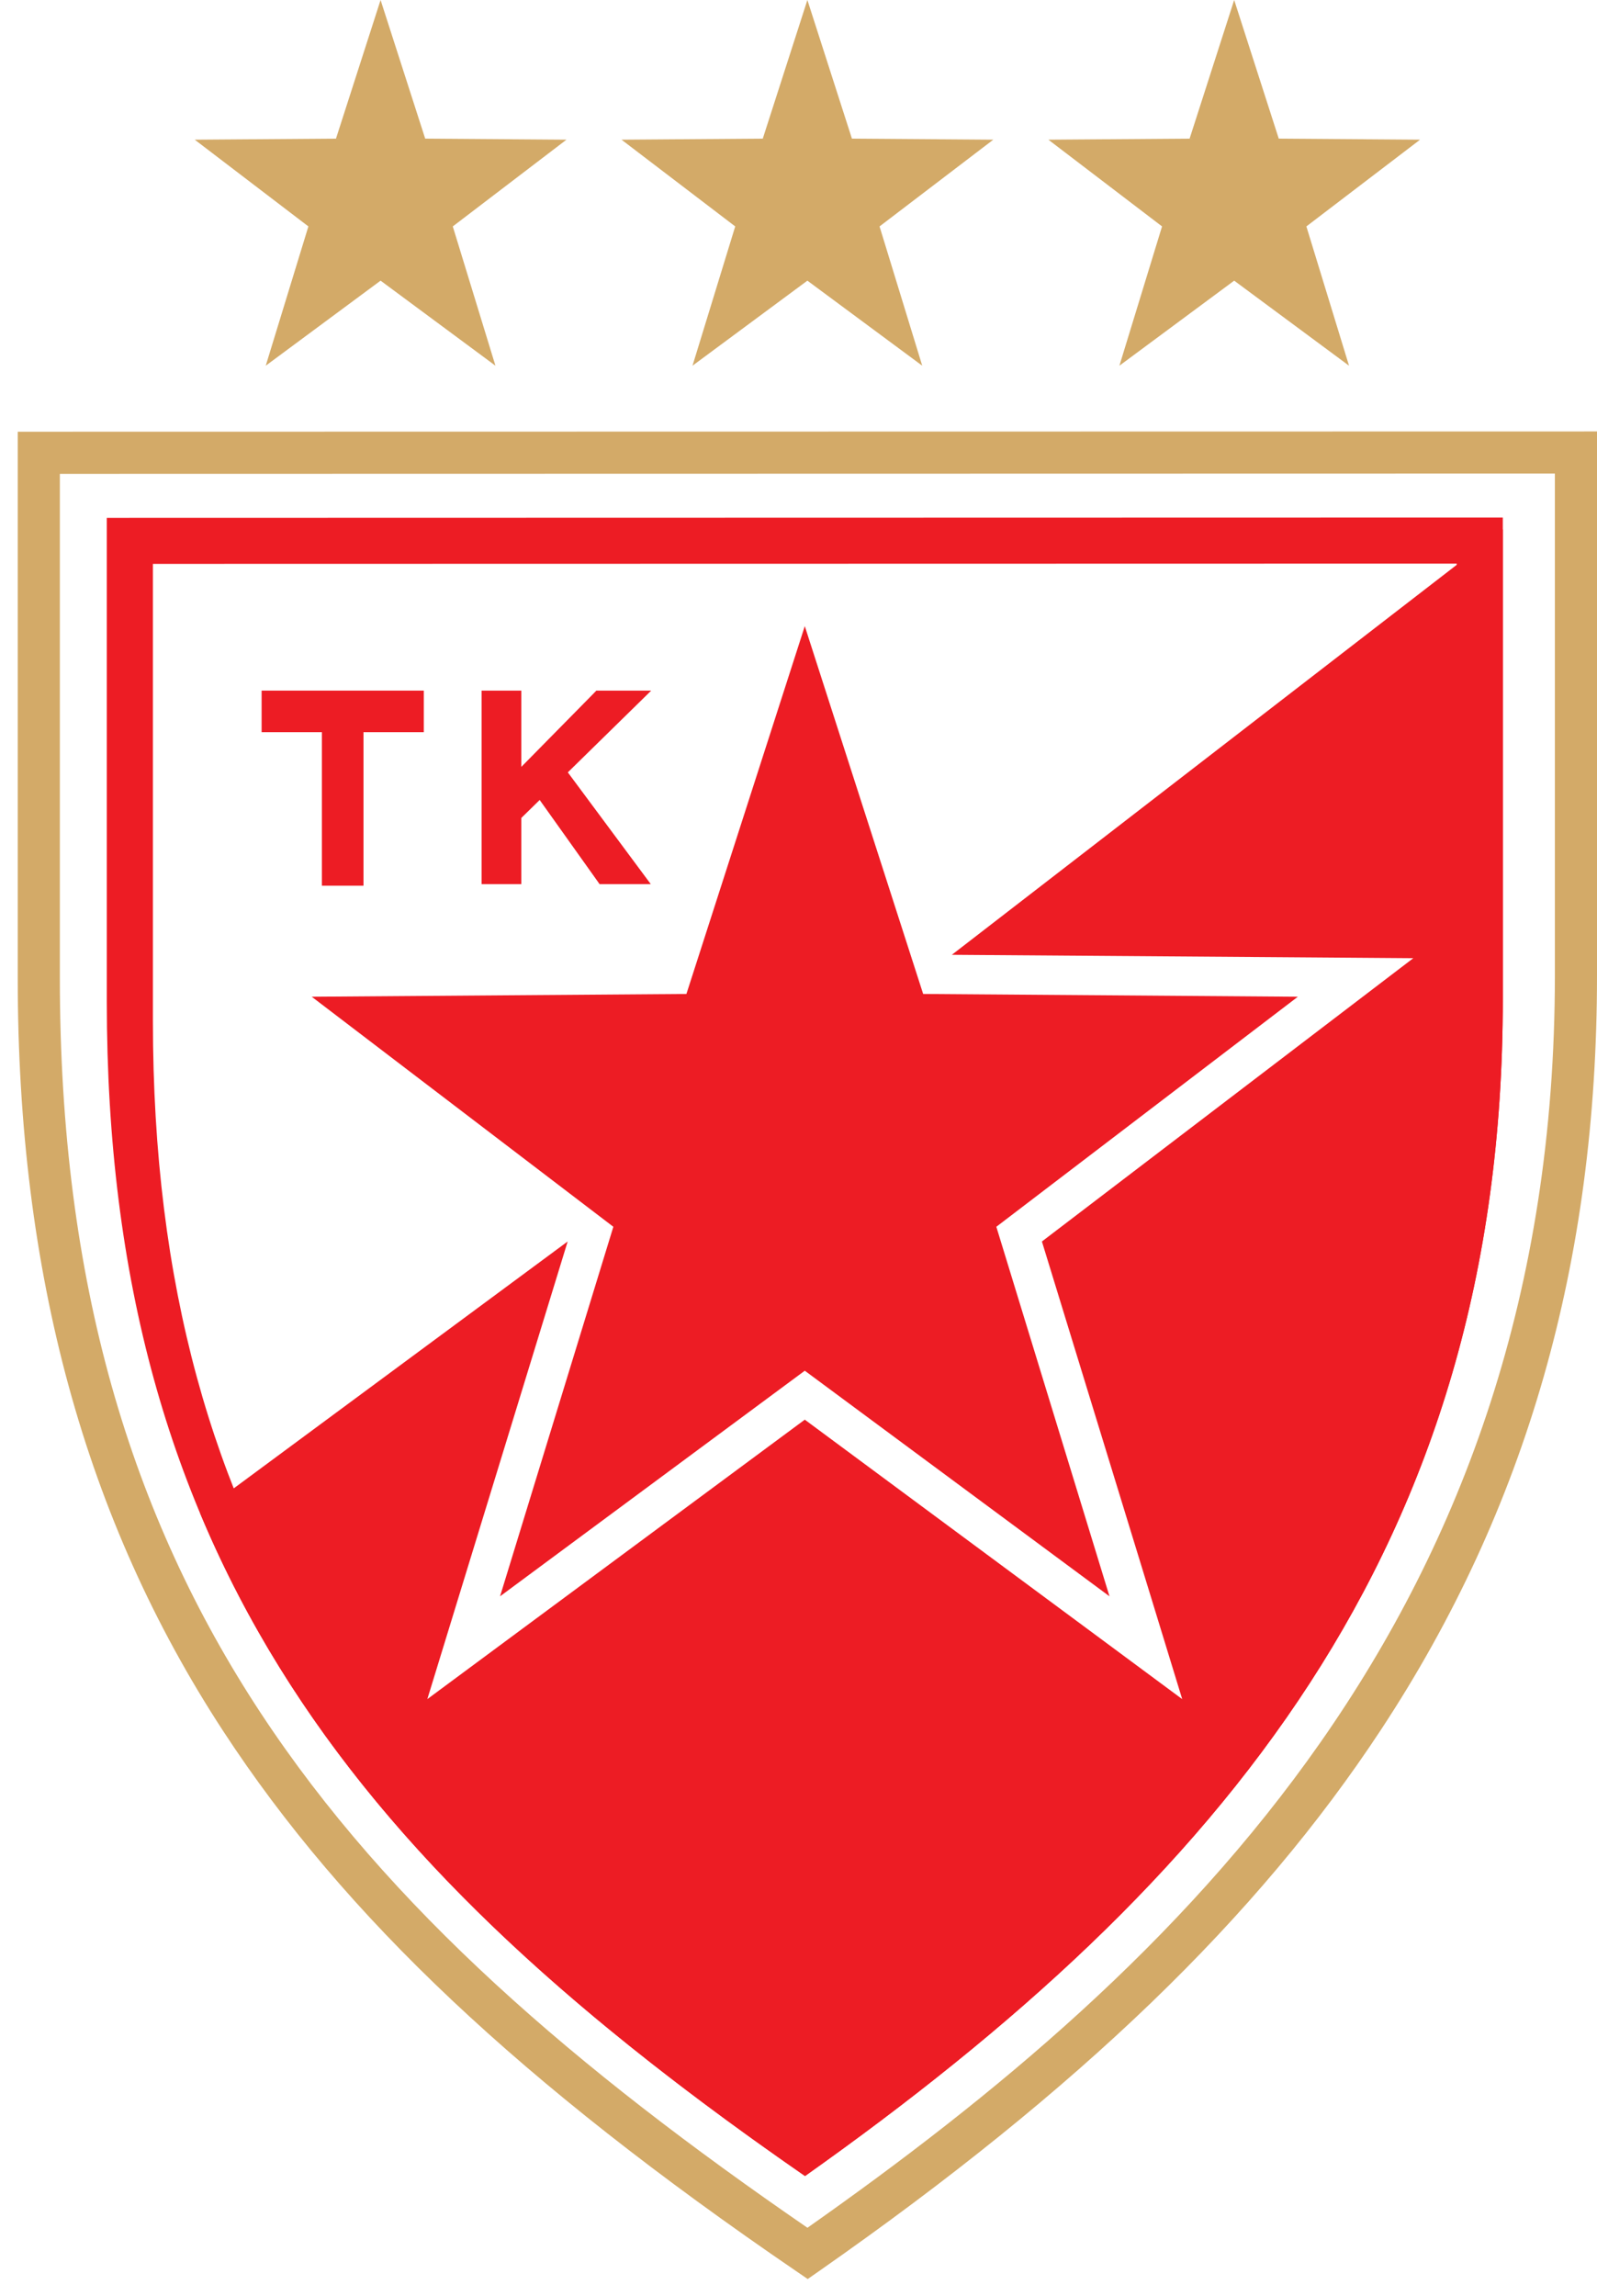
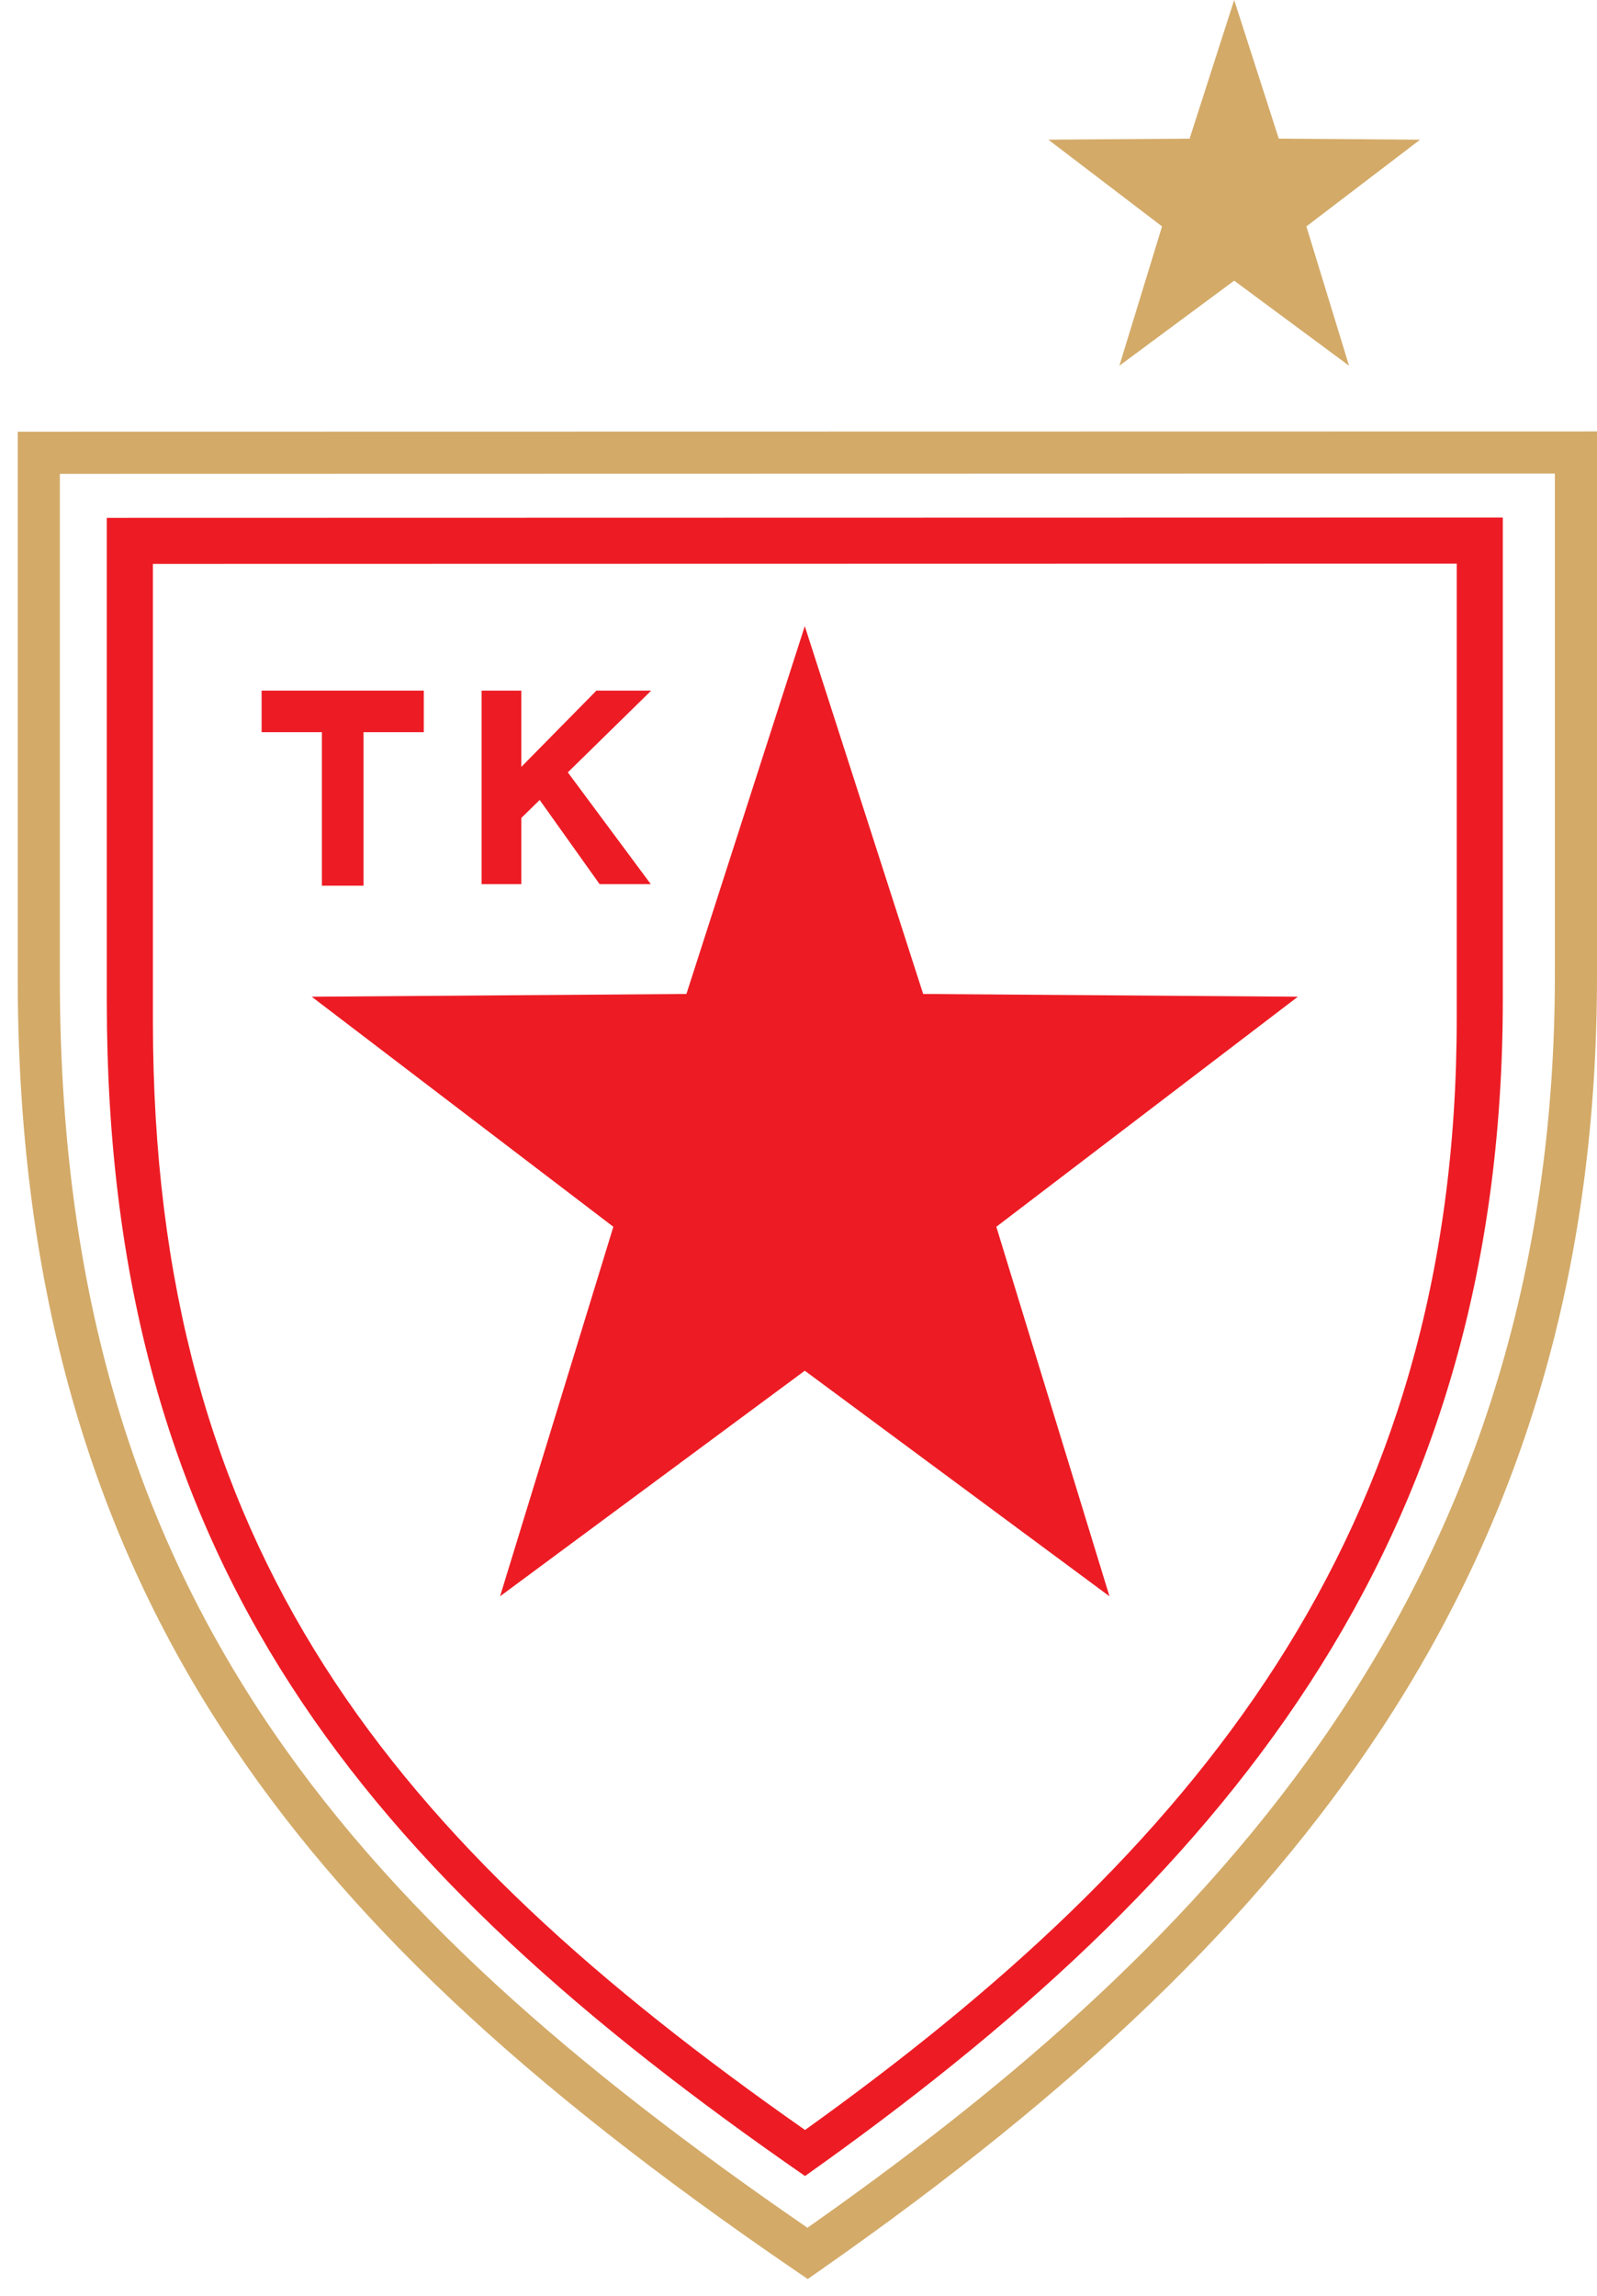
<svg xmlns="http://www.w3.org/2000/svg" width="48" height="69" viewBox="0 0 48 69" fill="none">
-   <path fill-rule="evenodd" clip-rule="evenodd" d="M4.596 16.947V30.682C4.596 46.604 11.801 55.334 24.196 64.015C35.863 55.656 43.784 46.196 43.784 30.61V16.939L4.596 16.947ZM3.21 15.563L45.169 15.554V30.029C45.169 46.534 36.689 56.549 24.196 65.399C10.925 56.207 3.21 46.965 3.21 30.107V15.563Z" fill="#ED1C24" />
+   <path fill-rule="evenodd" clip-rule="evenodd" d="M4.596 16.947V30.682C4.596 46.604 11.801 55.334 24.196 64.015C35.863 55.656 43.784 46.196 43.784 30.61V16.939ZM3.21 15.563L45.169 15.554V30.029C45.169 46.534 36.689 56.549 24.196 65.399C10.925 56.207 3.21 46.965 3.21 30.107V15.563Z" fill="#ED1C24" />
  <path fill-rule="evenodd" clip-rule="evenodd" d="M24.189 18.818L27.747 29.873L39.009 29.956L29.946 36.87L33.347 47.976L24.189 41.196L15.03 47.976L18.435 36.87L9.369 29.956L20.631 29.873L24.189 18.818Z" fill="#ED1C24" />
-   <path fill-rule="evenodd" clip-rule="evenodd" d="M45.169 15.906V30.029C45.169 46.534 36.689 56.549 24.196 65.399C15.622 59.46 9.368 53.5 6.015 45.479L17.062 37.312L13.898 47.628L12.844 51.066L15.734 48.926L24.189 42.667L32.643 48.926L35.533 51.066L34.48 47.628L31.316 37.312L39.729 30.895L42.478 28.798L39.012 28.772L28.609 28.696L45.169 15.906Z" fill="#ED1C24" />
  <path d="M19.076 26.572H18.144H18.021L17.948 26.469L16.221 24.043L15.669 24.583V26.328V26.572H15.426H14.719H14.475V26.328V20.999V20.756H14.719H15.426H15.669V20.999V23.048L17.854 20.829L17.924 20.756H18.027H18.979H19.573L19.149 21.172L17.067 23.213L19.272 26.184L19.56 26.572H19.076Z" fill="#ED1C24" />
  <path d="M12.549 20.756H12.143H10.925H10.682H9.919H9.675H8.351H8.052H7.863V20.999V21.761V22.005H8.052H8.35H9.675V25.905V26.392V26.619H9.919H10.682H10.925V26.392V25.904V22.005H12.145H12.549H12.738V21.761V20.999V20.756H12.549Z" fill="#ED1C24" />
  <path d="M1.799 14.241V29.401C1.799 47.731 10.385 57.405 24.269 66.954C35.438 59.095 46.734 48.45 46.734 29.318V14.232L1.799 14.241ZM24.277 68.495L23.916 68.248C15.661 62.607 10.354 57.606 6.711 52.03C2.554 45.669 0.533 38.267 0.533 29.401V12.975L48 12.967V29.318C48 37.932 45.879 45.347 41.508 51.985C37.793 57.632 32.43 62.797 24.636 68.244L24.277 68.495Z" fill="#D3AA68" />
-   <path fill-rule="evenodd" clip-rule="evenodd" d="M11.439 -7.75776e-05L12.78 4.167L17.026 4.198L13.609 6.805L14.891 10.991L11.439 8.435L7.987 10.991L9.269 6.805L5.853 4.198L10.098 4.167L11.439 -7.75776e-05Z" fill="#D3AA68" />
-   <path fill-rule="evenodd" clip-rule="evenodd" d="M24.267 -7.75776e-05L25.606 4.167L29.855 4.198L26.436 6.805L27.719 10.991L24.267 8.435L20.814 10.991L22.098 6.805L18.68 4.198L22.926 4.167L24.267 -7.75776e-05Z" fill="#D3AA68" />
  <path fill-rule="evenodd" clip-rule="evenodd" d="M37.095 -7.75776e-05L38.435 4.167L42.682 4.198L39.265 6.805L40.547 10.991L37.095 8.435L33.645 10.991L34.927 6.805L31.51 4.198L35.755 4.167L37.095 -7.75776e-05Z" fill="#D3AA68" />
</svg>